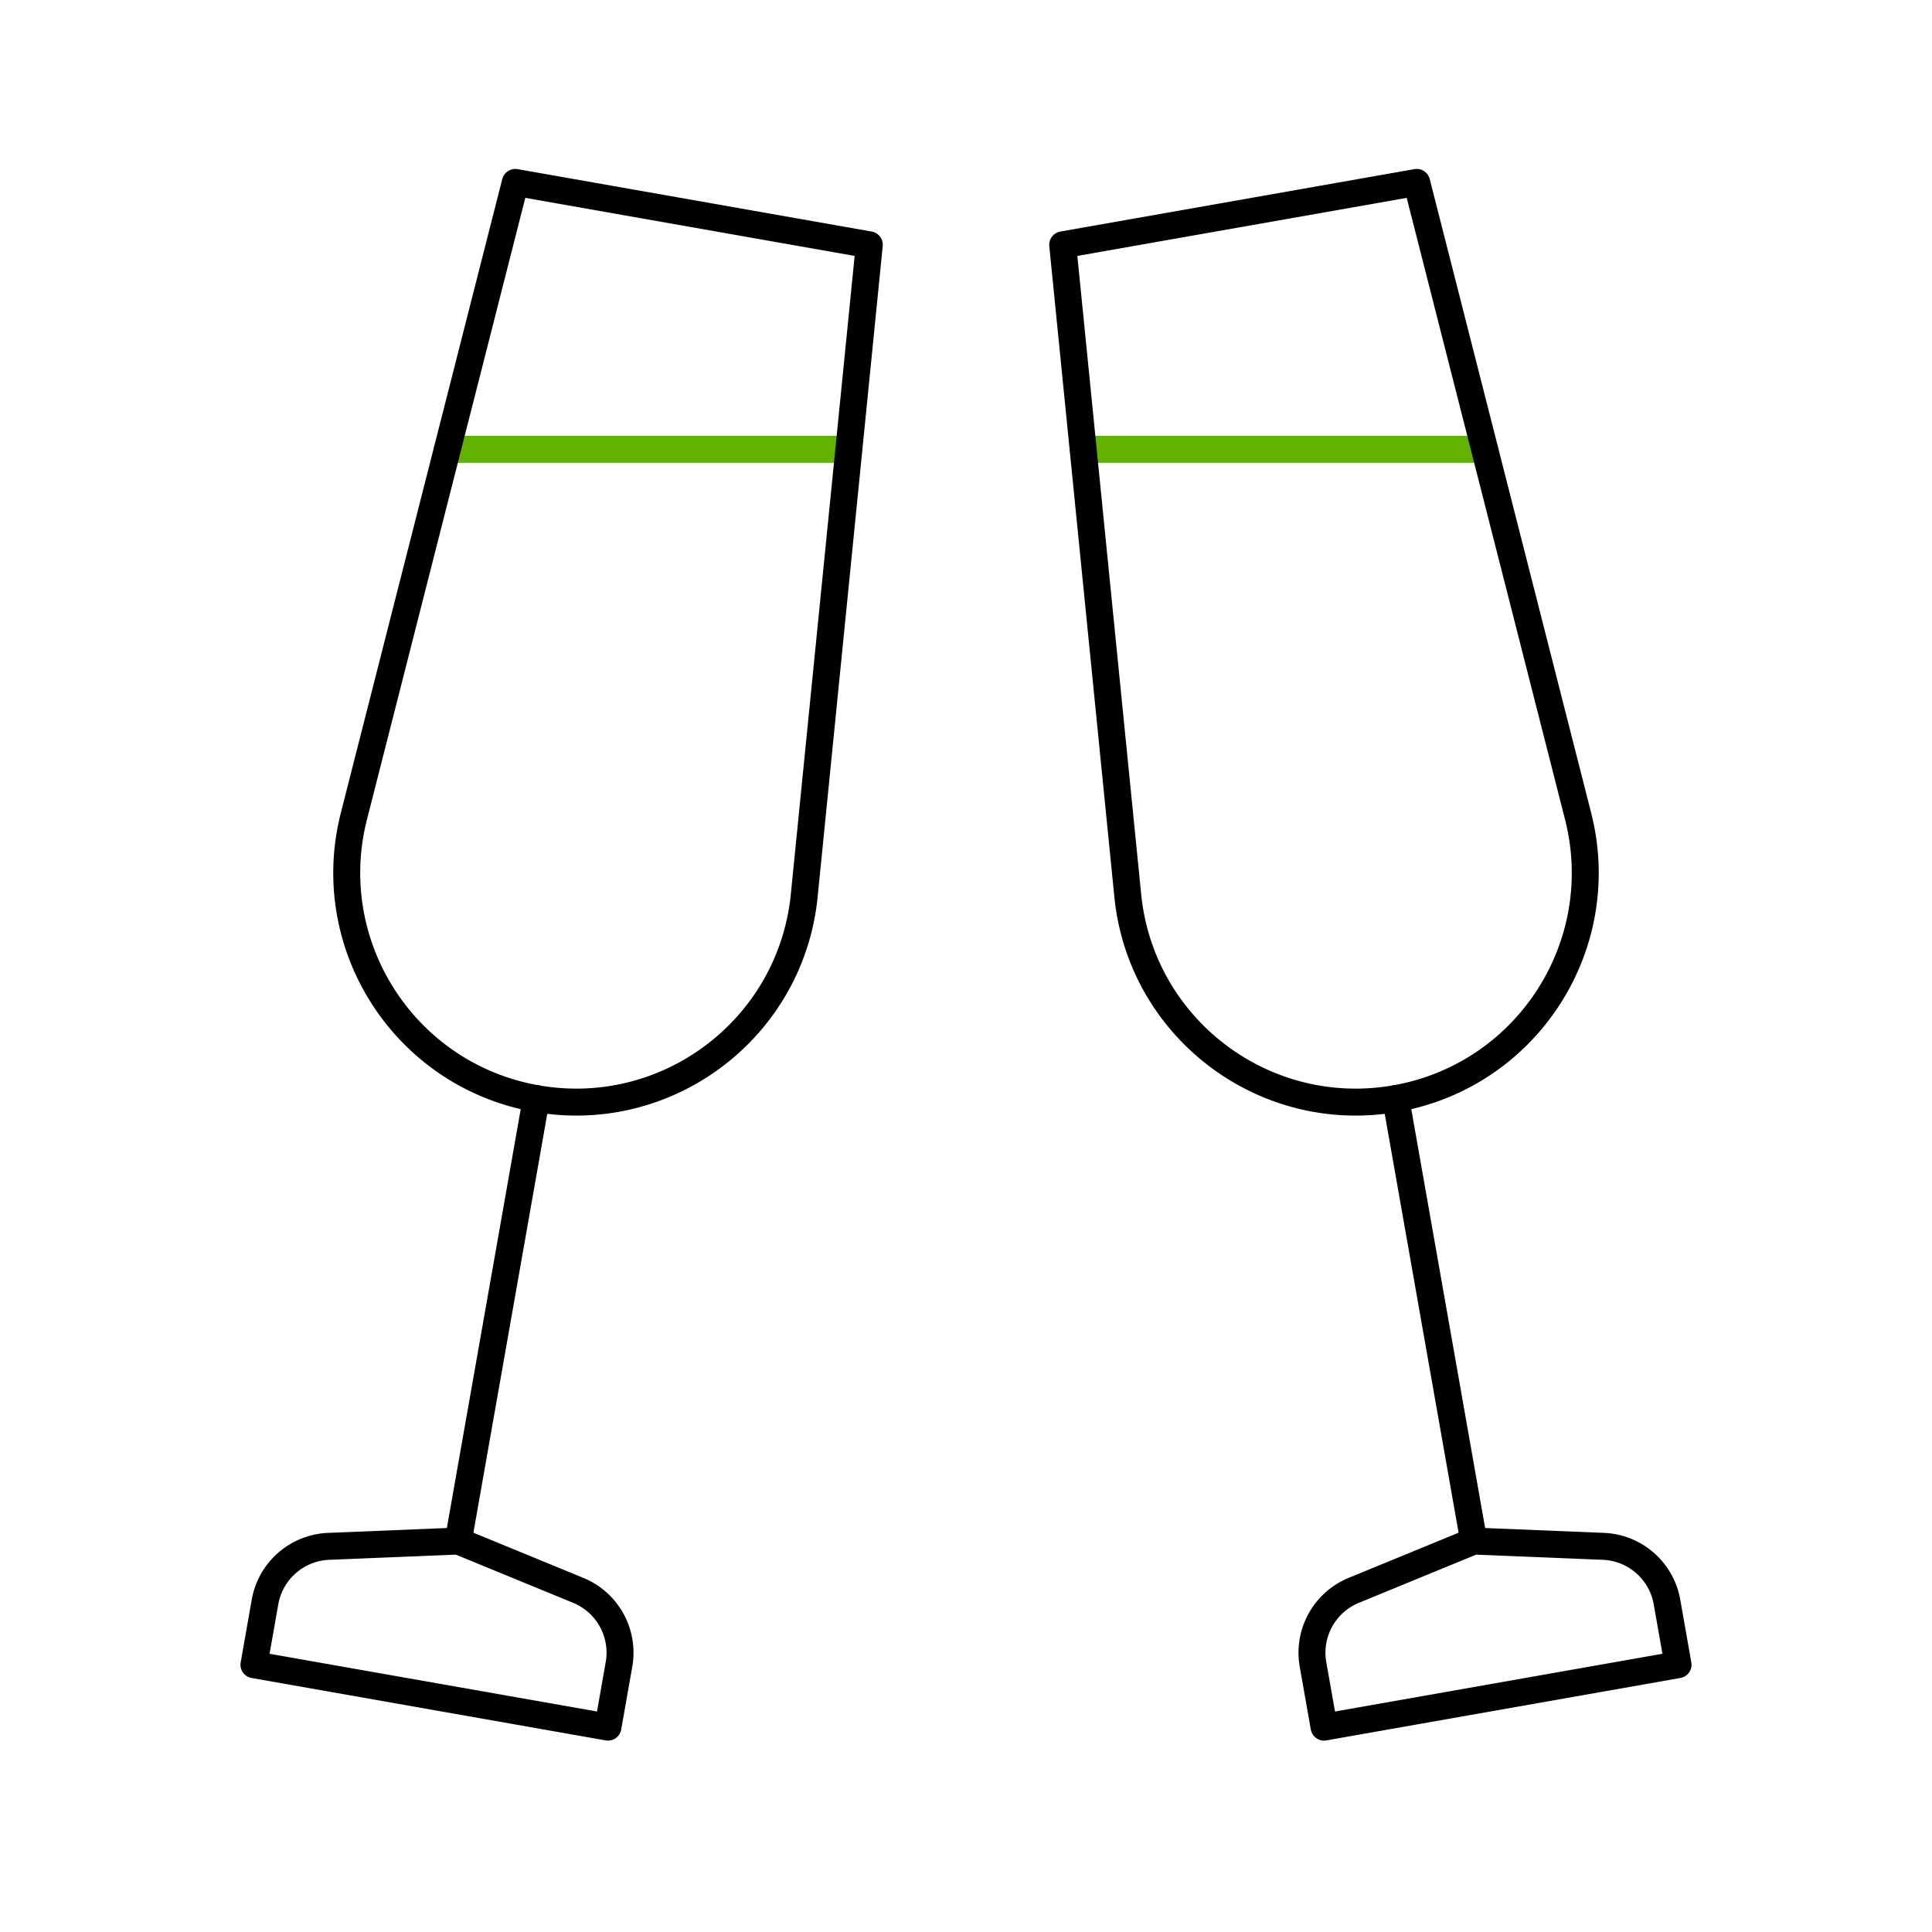
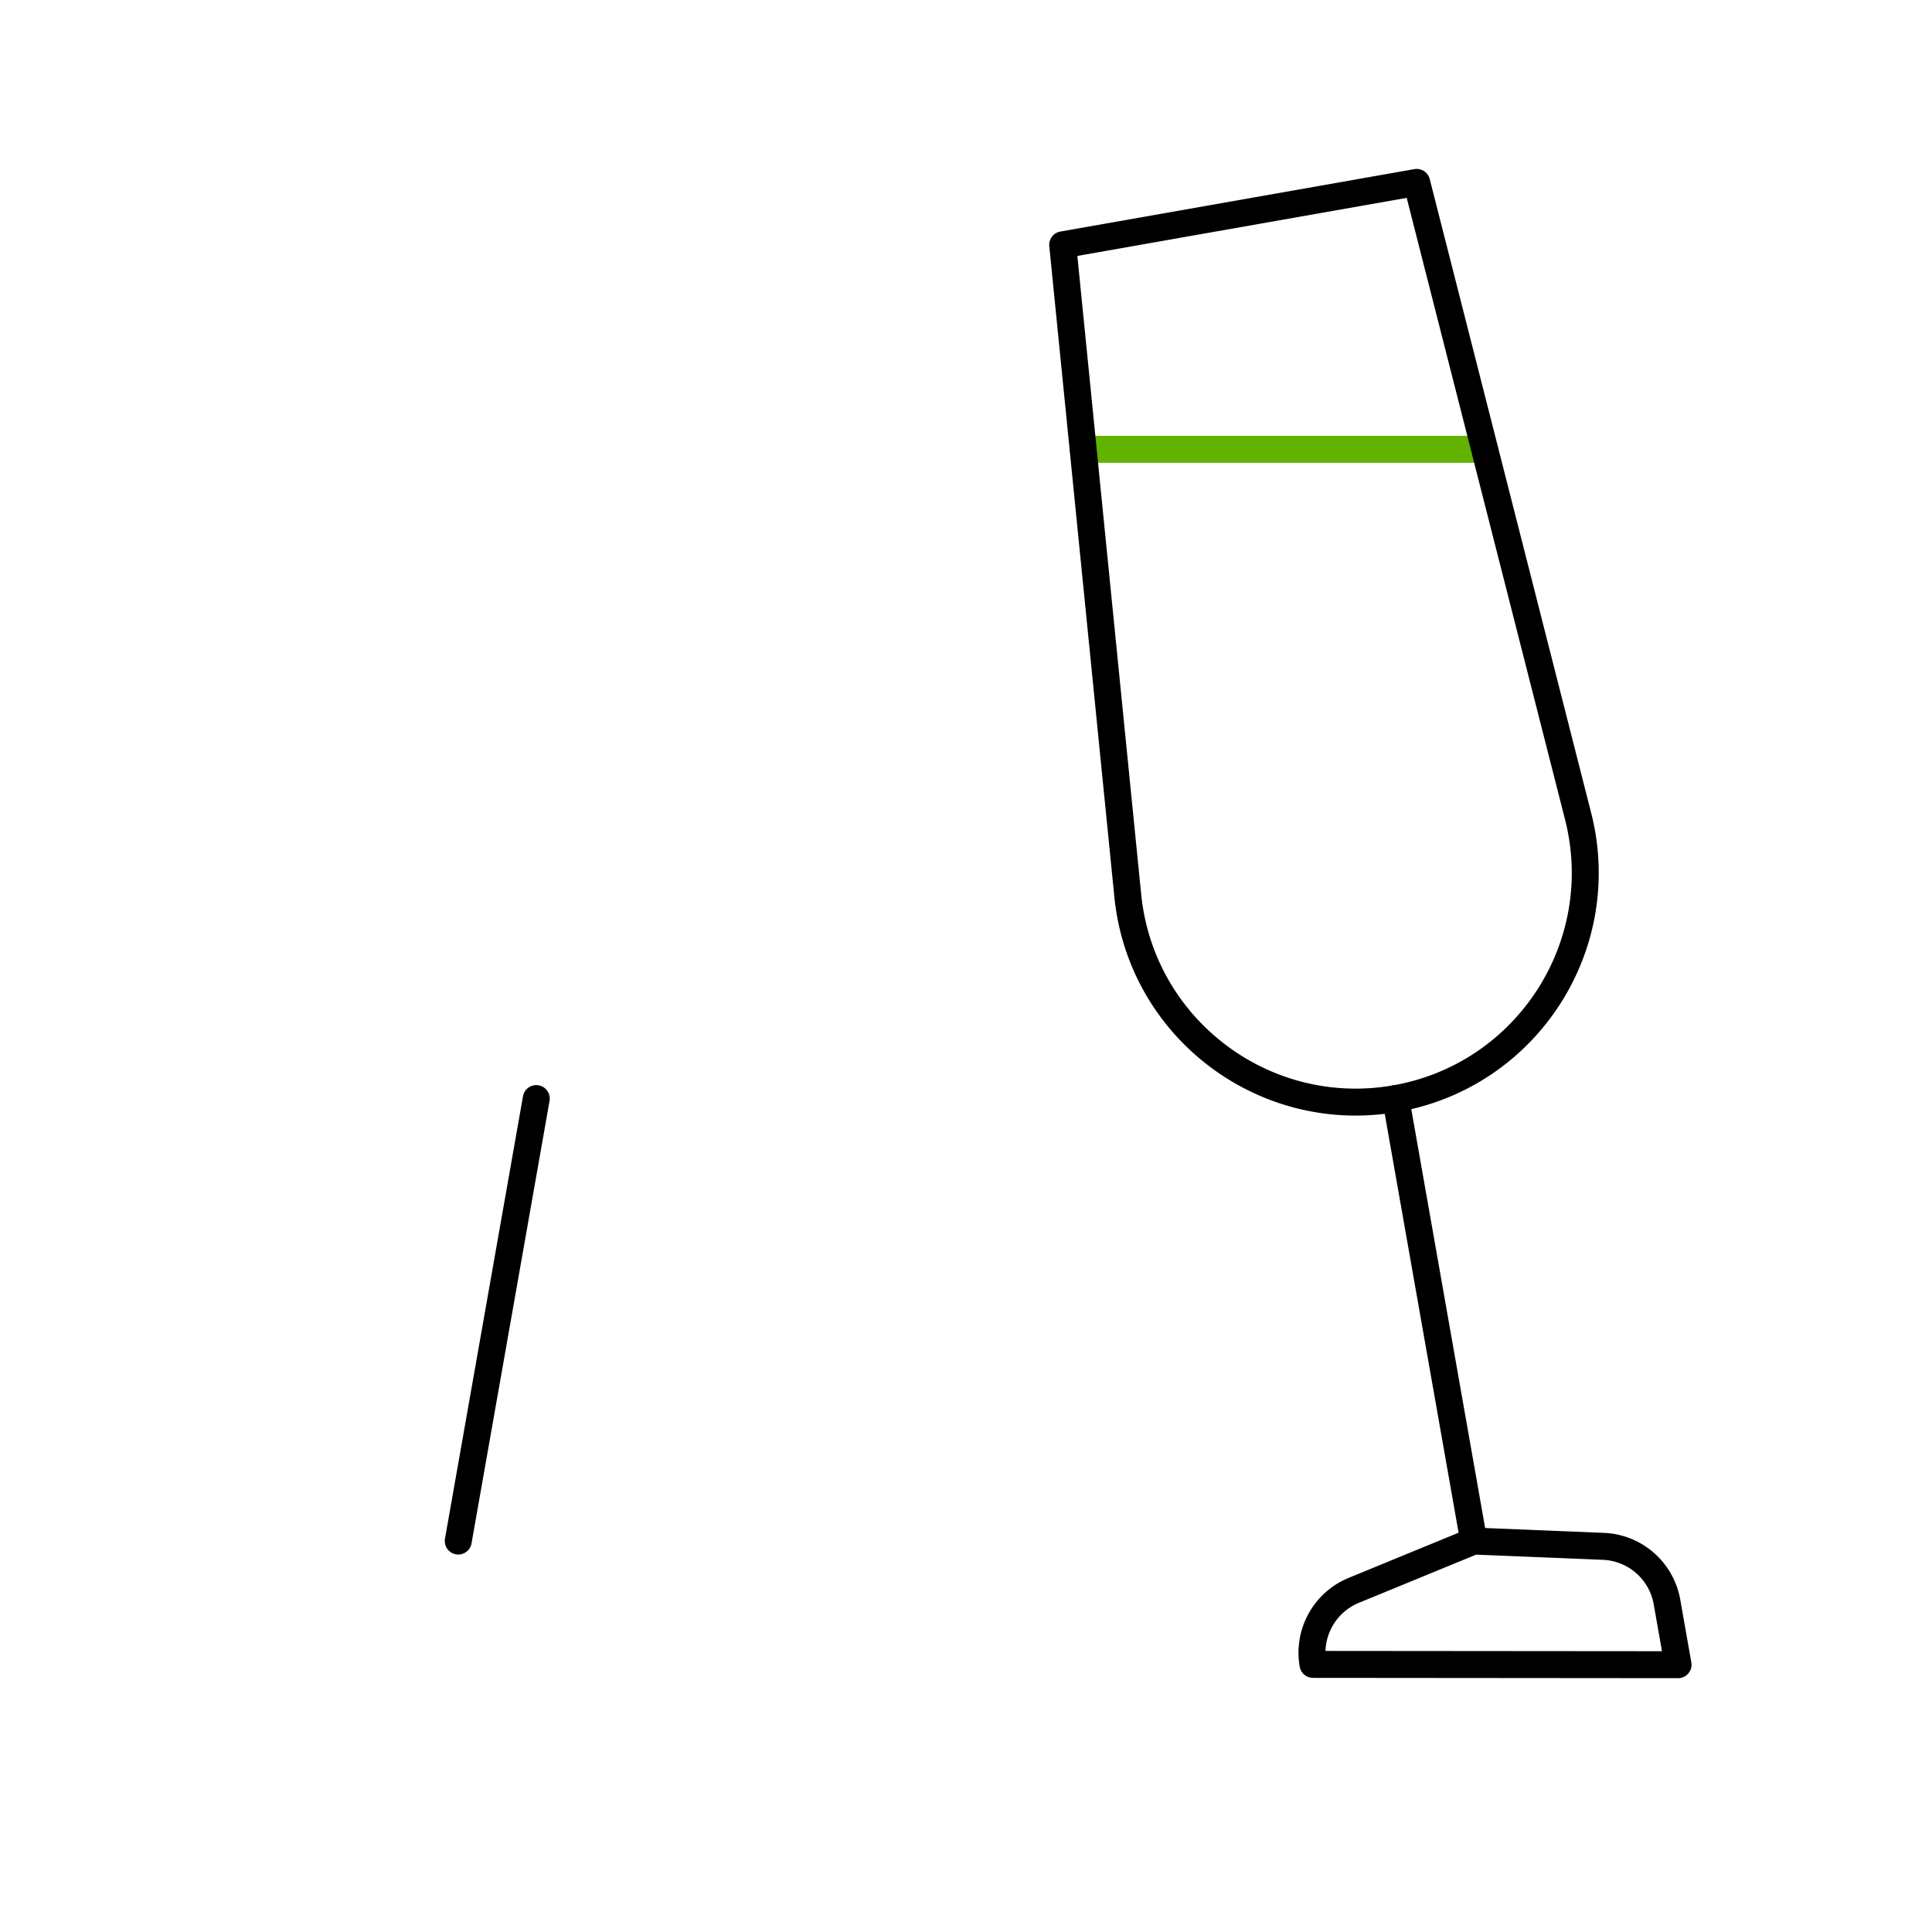
<svg xmlns="http://www.w3.org/2000/svg" width="430" height="430" fill="none" viewBox="0 0 430 430">
  <g stroke-linecap="round" stroke-width="6">
-     <path stroke="#62b300" stroke-linejoin="round" d="M188.928 100H99.565" />
-     <path stroke="#000" stroke-linejoin="round" d="m114.695 40.599 78.785 13.892-14.485 144.839c-2.954 29.539-30.402 50.331-59.637 45.176-29.236-5.155-47.917-34.081-40.59-62.849zm20.612 343.802 2.462-13.961a15 15 0 0 0-9.071-16.479l-26.706-10.974-28.848 1.179a15 15 0 0 0-14.16 12.382l-2.462 13.962z" />
    <path stroke="#000" d="m119.357 244.506-17.365 98.481" />
    <path stroke="#62b300" stroke-linejoin="round" d="M241.073 100h89.363" />
-     <path stroke="#000" stroke-linejoin="round" d="m236.521 54.49 78.785-13.89 35.927 141.058c7.327 28.768-11.354 57.694-40.59 62.849-29.235 5.155-56.683-15.637-59.637-45.176zm136.957 316.019-2.461-13.961a15 15 0 0 0-14.16-12.383l-28.849-1.178-26.705 10.974a15 15 0 0 0-9.071 16.479l2.462 13.961z" />
+     <path stroke="#000" stroke-linejoin="round" d="m236.521 54.49 78.785-13.89 35.927 141.058c7.327 28.768-11.354 57.694-40.59 62.849-29.235 5.155-56.683-15.637-59.637-45.176zm136.957 316.019-2.461-13.961a15 15 0 0 0-14.16-12.383l-28.849-1.178-26.705 10.974a15 15 0 0 0-9.071 16.479z" />
    <path stroke="#000" d="m310.644 244.506 17.364 98.481" />
  </g>
</svg>